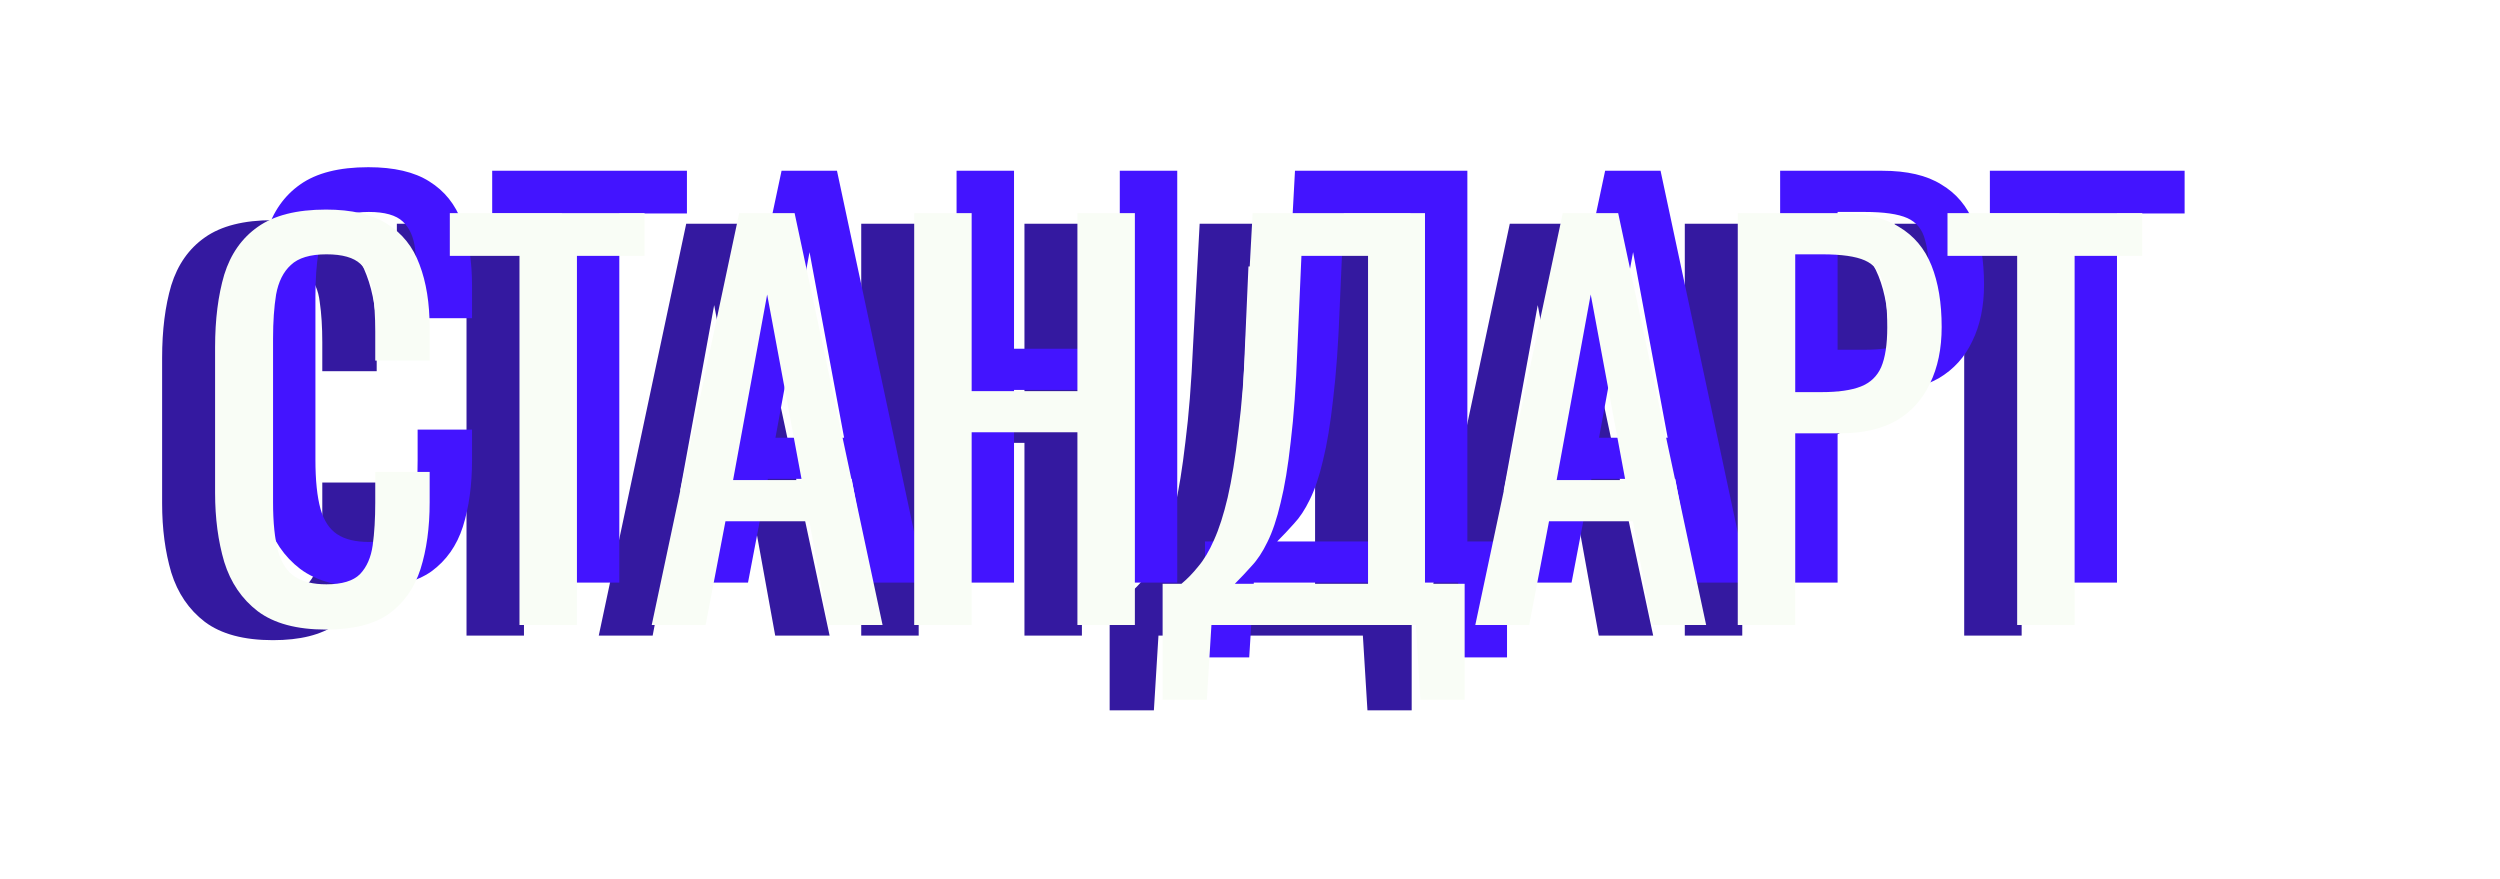
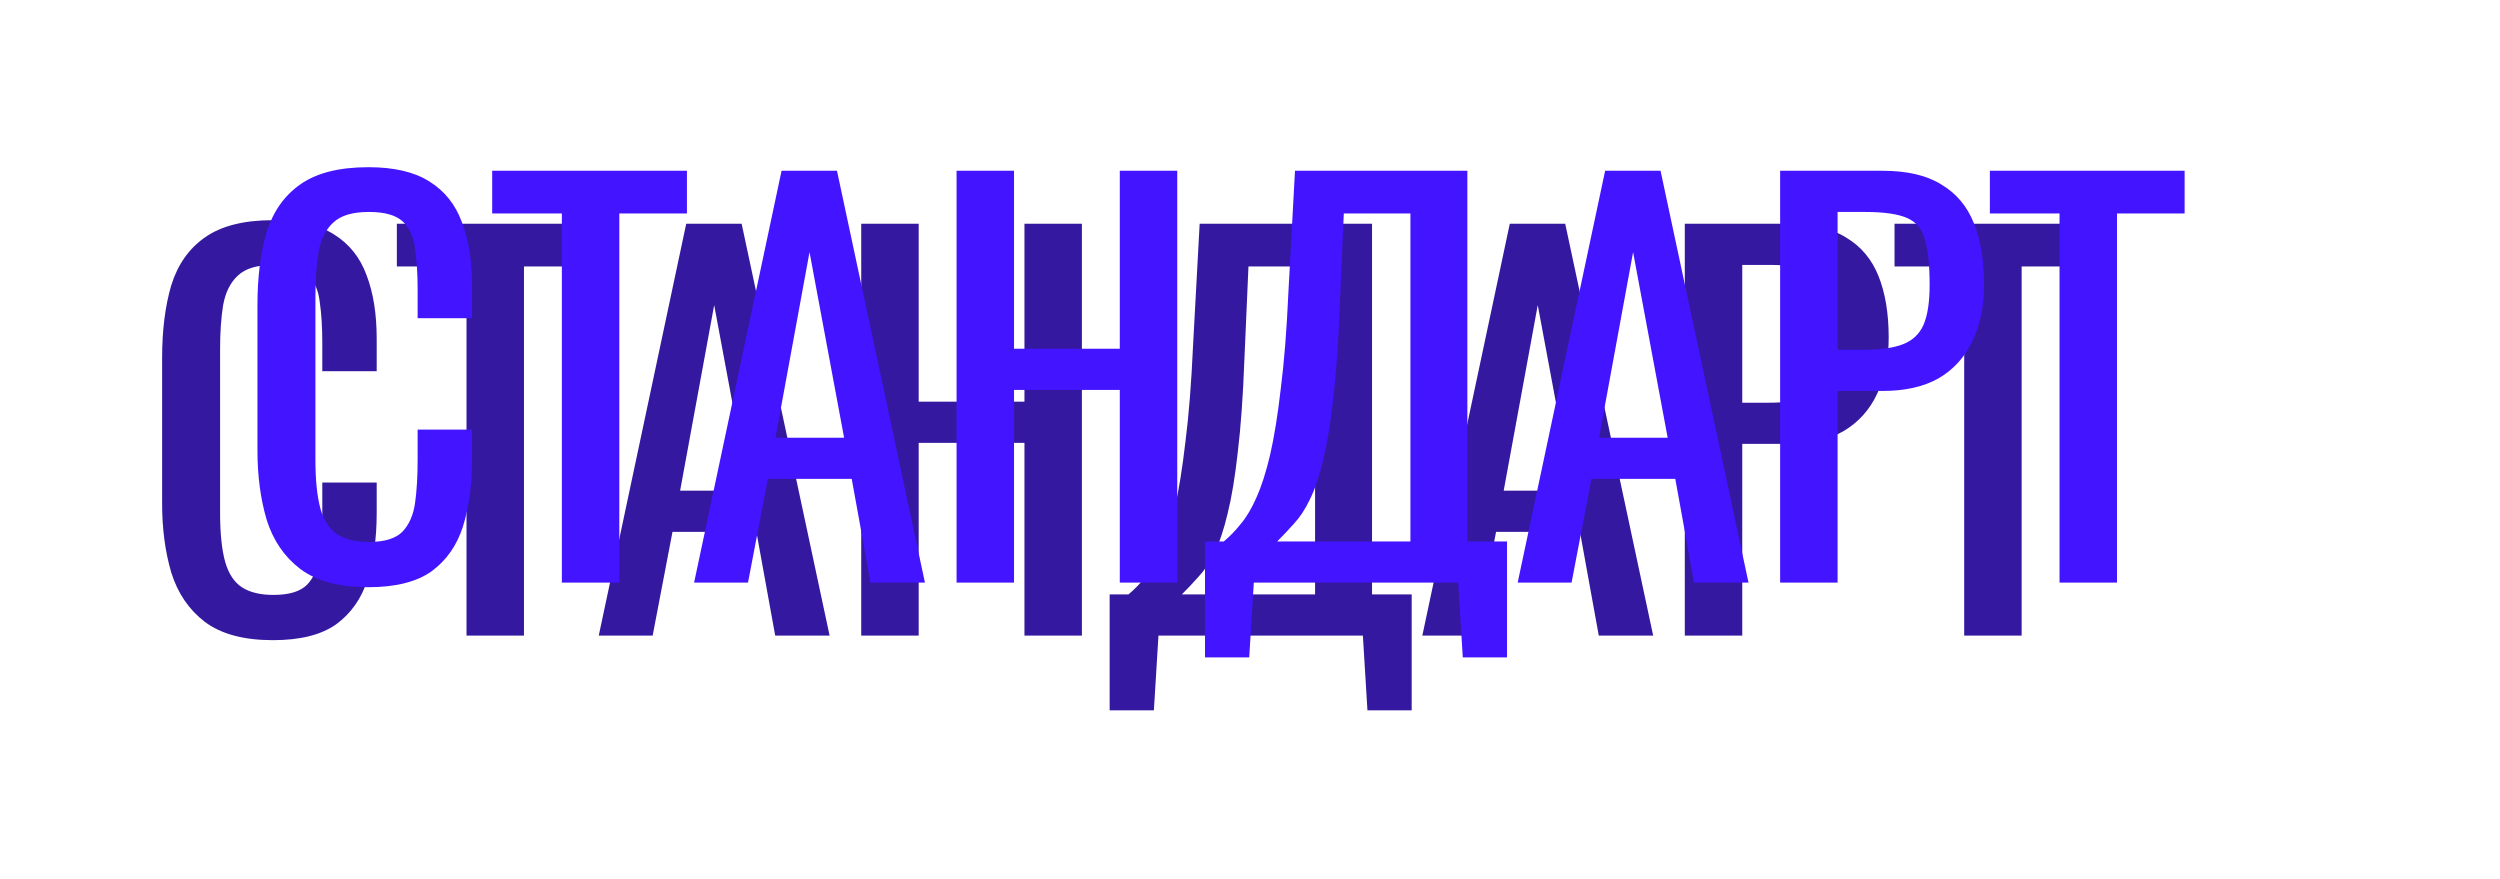
<svg xmlns="http://www.w3.org/2000/svg" width="236" height="83" viewBox="0 0 236 83" fill="none">
  <g filter="url(#filter0_f_688_109)">
    <path d="M25.768 60.432C23.016 60.432 20.872 59.856 19.336 58.704C17.832 57.552 16.776 56 16.168 54.048C15.592 52.096 15.304 49.92 15.304 47.52V33.792C15.304 31.168 15.592 28.88 16.168 26.928C16.776 24.976 17.832 23.472 19.336 22.416C20.872 21.328 23.016 20.784 25.768 20.784C28.2 20.784 30.12 21.232 31.528 22.128C32.968 23.024 33.992 24.304 34.6 25.968C35.24 27.632 35.56 29.632 35.56 31.968V35.04H30.424V32.304C30.424 30.864 30.344 29.6 30.184 28.512C30.056 27.392 29.672 26.528 29.032 25.92C28.392 25.312 27.32 25.008 25.816 25.008C24.28 25.008 23.16 25.344 22.456 26.016C21.752 26.656 21.288 27.584 21.064 28.8C20.872 29.984 20.776 31.376 20.776 32.976V48.384C20.776 50.336 20.936 51.888 21.256 53.04C21.576 54.16 22.104 54.96 22.84 55.44C23.576 55.92 24.568 56.16 25.816 56.16C27.288 56.16 28.344 55.84 28.984 55.2C29.624 54.528 30.024 53.616 30.184 52.464C30.344 51.312 30.424 49.968 30.424 48.432V45.552H35.56V48.432C35.56 50.8 35.272 52.896 34.696 54.72C34.12 56.512 33.128 57.92 31.72 58.944C30.312 59.936 28.328 60.432 25.768 60.432ZM44.039 60V25.152H37.463V21.12H55.847V25.152H49.463V60H44.039ZM56.523 60L64.779 21.12H70.011L78.315 60H73.179L71.403 50.208H63.483L61.611 60H56.523ZM64.203 46.32H70.683L67.419 28.8L64.203 46.32ZM81.3 60V21.12H86.724V37.92H96.708V21.12H102.132V60H96.708V41.808H86.724V60H81.3ZM104.751 67.056V56.112H106.527C107.071 55.664 107.599 55.12 108.111 54.48C108.655 53.84 109.151 53.008 109.599 51.984C110.079 50.928 110.511 49.584 110.895 47.952C111.279 46.288 111.615 44.208 111.903 41.712C112.223 39.216 112.463 36.192 112.623 32.64L113.247 21.12H129.519V56.112H133.263V67.056H129.087L128.655 60H109.359L108.927 67.056H104.751ZM111.567 56.112H124.143V25.152H117.855L117.471 33.936C117.343 37.392 117.135 40.304 116.847 42.672C116.591 45.008 116.271 46.944 115.887 48.48C115.535 49.984 115.119 51.216 114.639 52.176C114.191 53.104 113.695 53.856 113.151 54.432C112.639 55.008 112.111 55.568 111.567 56.112ZM134.268 60L142.524 21.12H147.756L156.06 60H150.924L149.148 50.208H141.228L139.356 60H134.268ZM141.948 46.32H148.428L145.164 28.8L141.948 46.32ZM159.045 60V21.12H168.693C171.029 21.12 172.885 21.552 174.261 22.416C175.669 23.248 176.693 24.464 177.333 26.064C177.973 27.664 178.293 29.6 178.293 31.872C178.293 33.92 177.925 35.696 177.189 37.2C176.485 38.704 175.429 39.872 174.021 40.704C172.613 41.504 170.853 41.904 168.741 41.904H164.469V60H159.045ZM164.469 38.016H166.965C168.533 38.016 169.765 37.84 170.661 37.488C171.557 37.136 172.197 36.528 172.581 35.664C172.965 34.768 173.157 33.52 173.157 31.92C173.157 30.064 173.013 28.64 172.725 27.648C172.469 26.656 171.909 25.968 171.045 25.584C170.181 25.2 168.837 25.008 167.013 25.008H164.469V38.016ZM185.42 60V25.152H178.844V21.12H197.228V25.152H190.844V60H185.42Z" fill="#3419A0" />
  </g>
  <g filter="url(#filter1_f_688_109)">
    <path d="M34.768 55.432C32.016 55.432 29.872 54.856 28.336 53.704C26.832 52.552 25.776 51 25.168 49.048C24.592 47.096 24.304 44.92 24.304 42.52V28.792C24.304 26.168 24.592 23.88 25.168 21.928C25.776 19.976 26.832 18.472 28.336 17.416C29.872 16.328 32.016 15.784 34.768 15.784C37.2 15.784 39.12 16.232 40.528 17.128C41.968 18.024 42.992 19.304 43.6 20.968C44.24 22.632 44.56 24.632 44.56 26.968V30.04H39.424V27.304C39.424 25.864 39.344 24.6 39.184 23.512C39.056 22.392 38.672 21.528 38.032 20.92C37.392 20.312 36.32 20.008 34.816 20.008C33.28 20.008 32.16 20.344 31.456 21.016C30.752 21.656 30.288 22.584 30.064 23.8C29.872 24.984 29.776 26.376 29.776 27.976V43.384C29.776 45.336 29.936 46.888 30.256 48.04C30.576 49.16 31.104 49.96 31.84 50.44C32.576 50.92 33.568 51.16 34.816 51.16C36.288 51.16 37.344 50.84 37.984 50.2C38.624 49.528 39.024 48.616 39.184 47.464C39.344 46.312 39.424 44.968 39.424 43.432V40.552H44.56V43.432C44.56 45.8 44.272 47.896 43.696 49.72C43.12 51.512 42.128 52.92 40.72 53.944C39.312 54.936 37.328 55.432 34.768 55.432ZM53.039 55V20.152H46.463V16.12H64.847V20.152H58.463V55H53.039ZM65.523 55L73.779 16.12H79.011L87.315 55H82.179L80.403 45.208H72.483L70.611 55H65.523ZM73.203 41.32H79.683L76.419 23.8L73.203 41.32ZM90.3 55V16.12H95.724V32.92H105.708V16.12H111.132V55H105.708V36.808H95.724V55H90.3ZM113.751 62.056V51.112H115.527C116.071 50.664 116.599 50.12 117.111 49.48C117.655 48.84 118.151 48.008 118.599 46.984C119.079 45.928 119.511 44.584 119.895 42.952C120.279 41.288 120.615 39.208 120.903 36.712C121.223 34.216 121.463 31.192 121.623 27.64L122.247 16.12H138.519V51.112H142.263V62.056H138.087L137.655 55H118.359L117.927 62.056H113.751ZM120.567 51.112H133.143V20.152H126.855L126.471 28.936C126.343 32.392 126.135 35.304 125.847 37.672C125.591 40.008 125.271 41.944 124.887 43.48C124.535 44.984 124.119 46.216 123.639 47.176C123.191 48.104 122.695 48.856 122.151 49.432C121.639 50.008 121.111 50.568 120.567 51.112ZM143.268 55L151.524 16.12H156.756L165.06 55H159.924L158.148 45.208H150.228L148.356 55H143.268ZM150.948 41.32H157.428L154.164 23.8L150.948 41.32ZM168.045 55V16.12H177.693C180.029 16.12 181.885 16.552 183.261 17.416C184.669 18.248 185.693 19.464 186.333 21.064C186.973 22.664 187.293 24.6 187.293 26.872C187.293 28.92 186.925 30.696 186.189 32.2C185.485 33.704 184.429 34.872 183.021 35.704C181.613 36.504 179.853 36.904 177.741 36.904H173.469V55H168.045ZM173.469 33.016H175.965C177.533 33.016 178.765 32.84 179.661 32.488C180.557 32.136 181.197 31.528 181.581 30.664C181.965 29.768 182.157 28.52 182.157 26.92C182.157 25.064 182.013 23.64 181.725 22.648C181.469 21.656 180.909 20.968 180.045 20.584C179.181 20.2 177.837 20.008 176.013 20.008H173.469V33.016ZM194.42 55V20.152H187.844V16.12H206.228V20.152H199.844V55H194.42Z" fill="#4314FF" />
  </g>
  <g filter="url(#filter2_d_688_109)">
-     <path d="M30.768 55.432C28.016 55.432 25.872 54.856 24.336 53.704C22.832 52.552 21.776 51 21.168 49.048C20.592 47.096 20.304 44.92 20.304 42.52V28.792C20.304 26.168 20.592 23.88 21.168 21.928C21.776 19.976 22.832 18.472 24.336 17.416C25.872 16.328 28.016 15.784 30.768 15.784C33.2 15.784 35.12 16.232 36.528 17.128C37.968 18.024 38.992 19.304 39.6 20.968C40.24 22.632 40.56 24.632 40.56 26.968V30.04H35.424V27.304C35.424 25.864 35.344 24.6 35.184 23.512C35.056 22.392 34.672 21.528 34.032 20.92C33.392 20.312 32.32 20.008 30.816 20.008C29.28 20.008 28.16 20.344 27.456 21.016C26.752 21.656 26.288 22.584 26.064 23.8C25.872 24.984 25.776 26.376 25.776 27.976V43.384C25.776 45.336 25.936 46.888 26.256 48.04C26.576 49.16 27.104 49.96 27.84 50.44C28.576 50.92 29.568 51.16 30.816 51.16C32.288 51.16 33.344 50.84 33.984 50.2C34.624 49.528 35.024 48.616 35.184 47.464C35.344 46.312 35.424 44.968 35.424 43.432V40.552H40.56V43.432C40.56 45.8 40.272 47.896 39.696 49.72C39.12 51.512 38.128 52.92 36.72 53.944C35.312 54.936 33.328 55.432 30.768 55.432ZM49.039 55V20.152H42.463V16.12H60.847V20.152H54.463V55H49.039ZM61.523 55L69.779 16.12H75.011L83.315 55H78.179L76.403 45.208H68.483L66.611 55H61.523ZM69.203 41.32H75.683L72.419 23.8L69.203 41.32ZM86.3 55V16.12H91.724V32.92H101.708V16.12H107.132V55H101.708V36.808H91.724V55H86.3ZM109.751 62.056V51.112H111.527C112.071 50.664 112.599 50.12 113.111 49.48C113.655 48.84 114.151 48.008 114.599 46.984C115.079 45.928 115.511 44.584 115.895 42.952C116.279 41.288 116.615 39.208 116.903 36.712C117.223 34.216 117.463 31.192 117.623 27.64L118.247 16.12H134.519V51.112H138.263V62.056H134.087L133.655 55H114.359L113.927 62.056H109.751ZM116.567 51.112H129.143V20.152H122.855L122.471 28.936C122.343 32.392 122.135 35.304 121.847 37.672C121.591 40.008 121.271 41.944 120.887 43.48C120.535 44.984 120.119 46.216 119.639 47.176C119.191 48.104 118.695 48.856 118.151 49.432C117.639 50.008 117.111 50.568 116.567 51.112ZM139.268 55L147.524 16.12H152.756L161.06 55H155.924L154.148 45.208H146.228L144.356 55H139.268ZM146.948 41.32H153.428L150.164 23.8L146.948 41.32ZM164.045 55V16.12H173.693C176.029 16.12 177.885 16.552 179.261 17.416C180.669 18.248 181.693 19.464 182.333 21.064C182.973 22.664 183.293 24.6 183.293 26.872C183.293 28.92 182.925 30.696 182.189 32.2C181.485 33.704 180.429 34.872 179.021 35.704C177.613 36.504 175.853 36.904 173.741 36.904H169.469V55H164.045ZM169.469 33.016H171.965C173.533 33.016 174.765 32.84 175.661 32.488C176.557 32.136 177.197 31.528 177.581 30.664C177.965 29.768 178.157 28.52 178.157 26.92C178.157 25.064 178.013 23.64 177.725 22.648C177.469 21.656 176.909 20.968 176.045 20.584C175.181 20.2 173.837 20.008 172.013 20.008H169.469V33.016ZM190.42 55V20.152H183.844V16.12H202.228V20.152H195.844V55H190.42Z" fill="#F9FDF6" />
-   </g>
+     </g>
  <defs>
    <filter id="filter0_f_688_109" x="0.305" y="5.784" width="211.924" height="76.272" filterUnits="userSpaceOnUse" color-interpolation-filters="sRGB">
      <feFlood flood-opacity="0" result="BackgroundImageFix" />
      <feBlend mode="normal" in="SourceGraphic" in2="BackgroundImageFix" result="shape" />
      <feGaussianBlur stdDeviation="7.5" result="effect1_foregroundBlur_688_109" />
    </filter>
    <filter id="filter1_f_688_109" x="9.305" y="0.784" width="211.924" height="76.272" filterUnits="userSpaceOnUse" color-interpolation-filters="sRGB">
      <feFlood flood-opacity="0" result="BackgroundImageFix" />
      <feBlend mode="normal" in="SourceGraphic" in2="BackgroundImageFix" result="shape" />
      <feGaussianBlur stdDeviation="7.5" result="effect1_foregroundBlur_688_109" />
    </filter>
    <filter id="filter2_d_688_109" x="8.305" y="7.784" width="205.924" height="70.272" filterUnits="userSpaceOnUse" color-interpolation-filters="sRGB">
      <feFlood flood-opacity="0" result="BackgroundImageFix" />
      <feColorMatrix in="SourceAlpha" type="matrix" values="0 0 0 0 0 0 0 0 0 0 0 0 0 0 0 0 0 0 127 0" result="hardAlpha" />
      <feOffset dy="4" />
      <feGaussianBlur stdDeviation="6" />
      <feComposite in2="hardAlpha" operator="out" />
      <feColorMatrix type="matrix" values="0 0 0 0 0 0 0 0 0 0 0 0 0 0 0 0 0 0 0.56 0" />
      <feBlend mode="normal" in2="BackgroundImageFix" result="effect1_dropShadow_688_109" />
      <feBlend mode="normal" in="SourceGraphic" in2="effect1_dropShadow_688_109" result="shape" />
    </filter>
  </defs>
</svg>